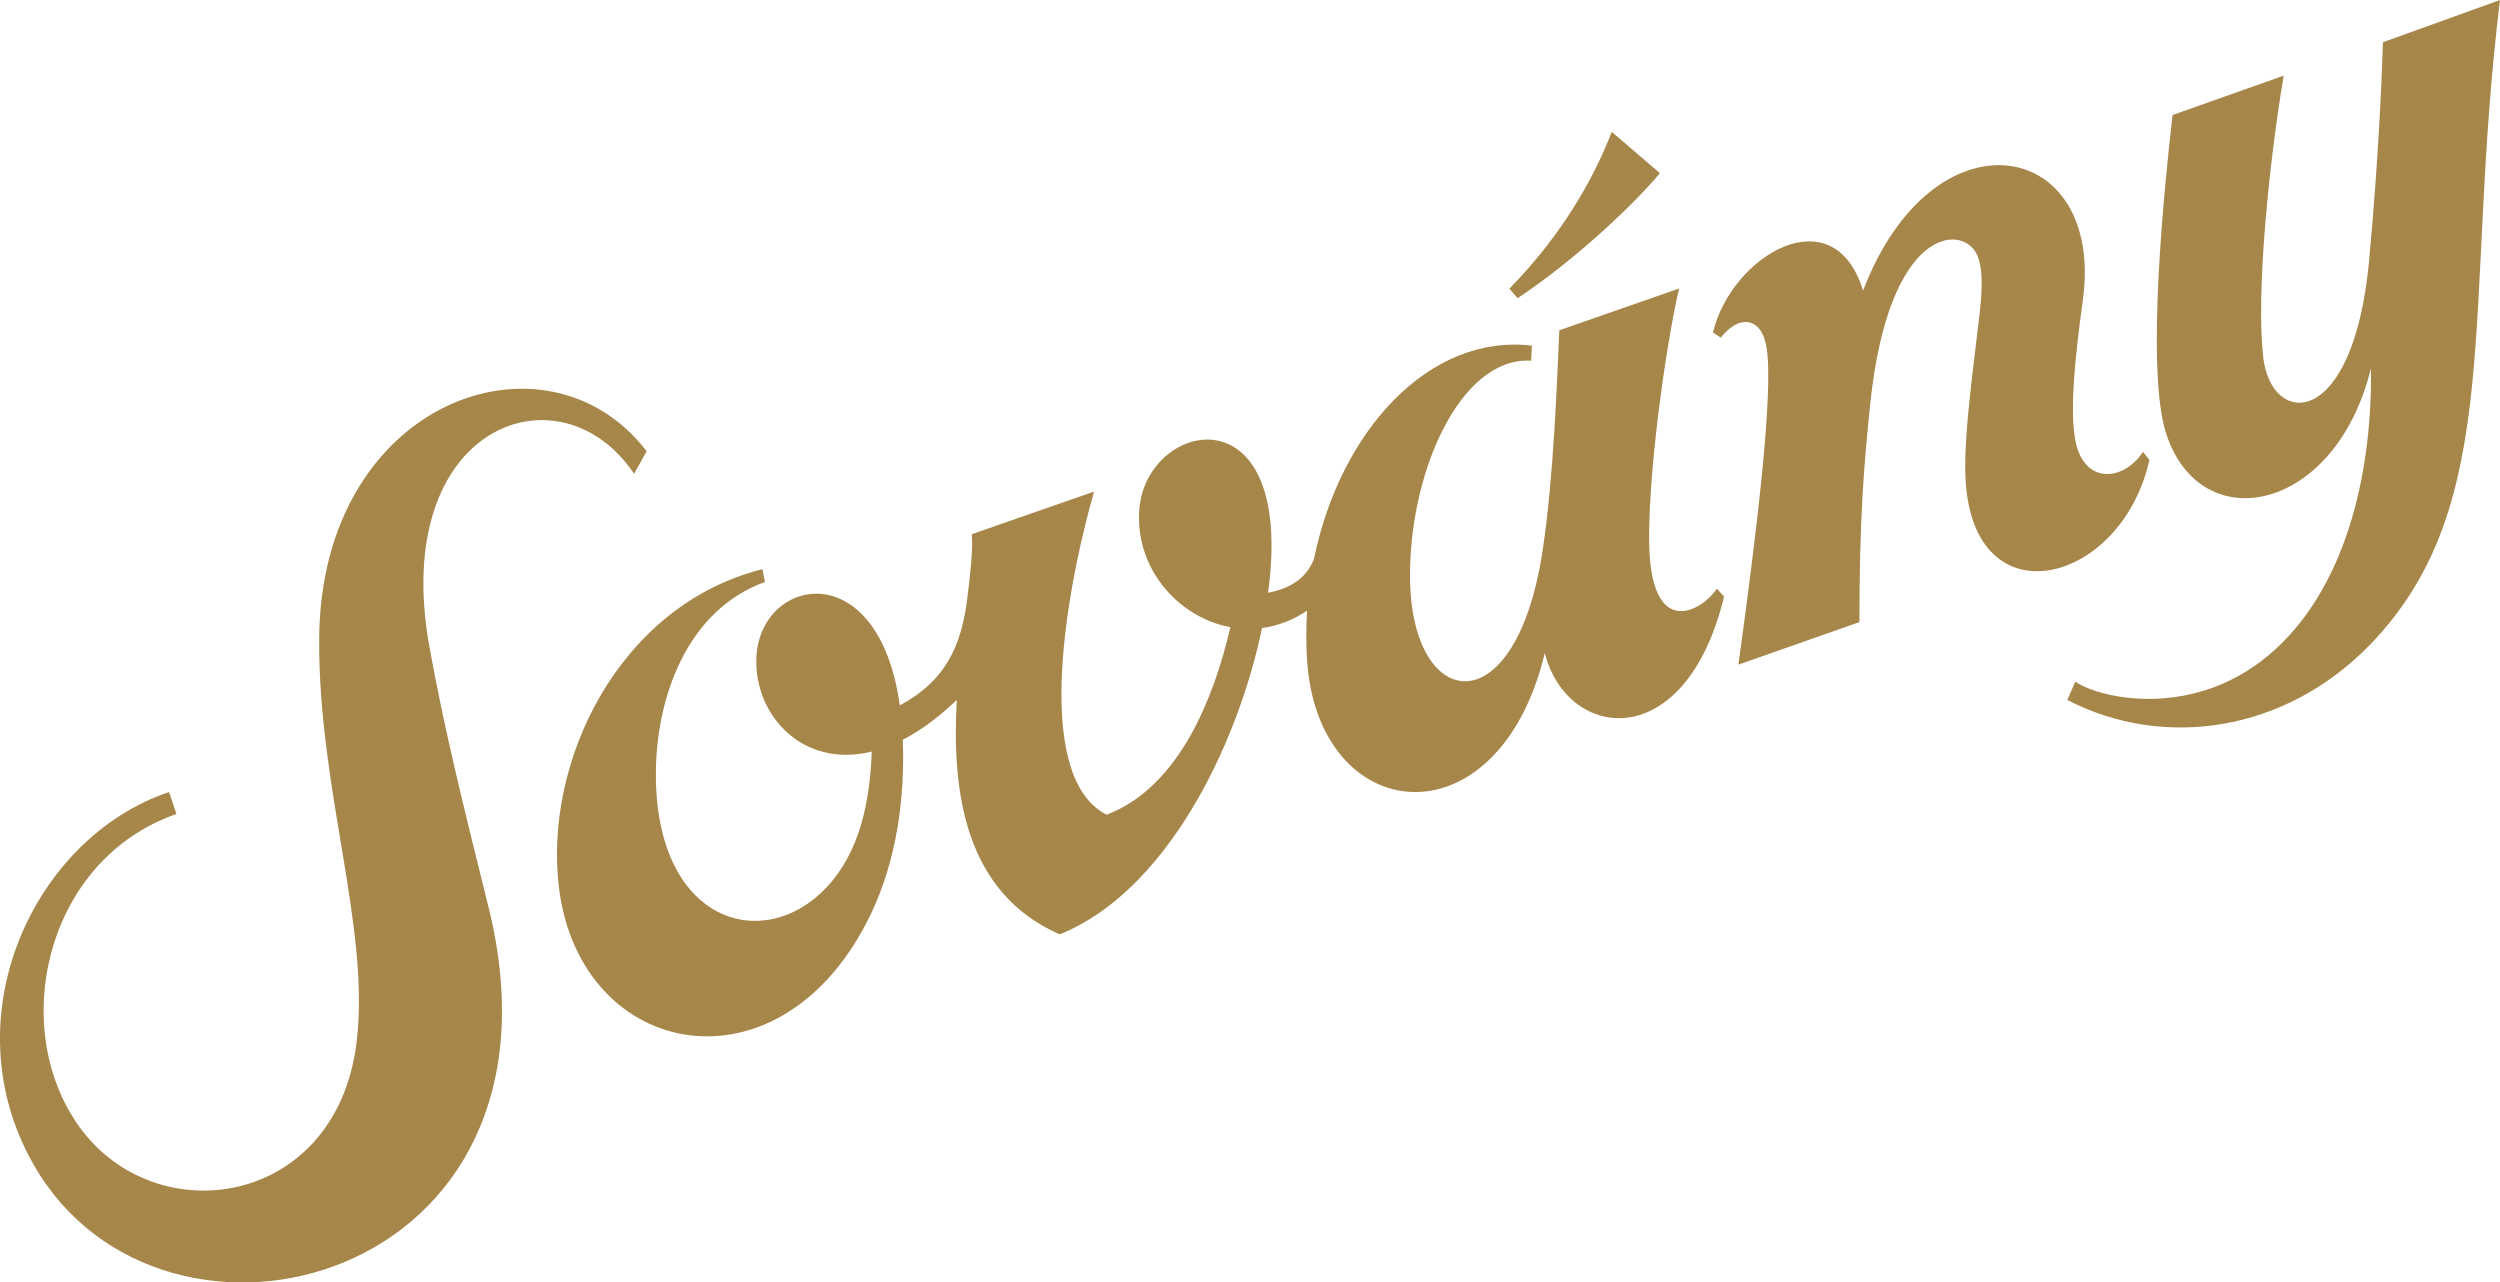
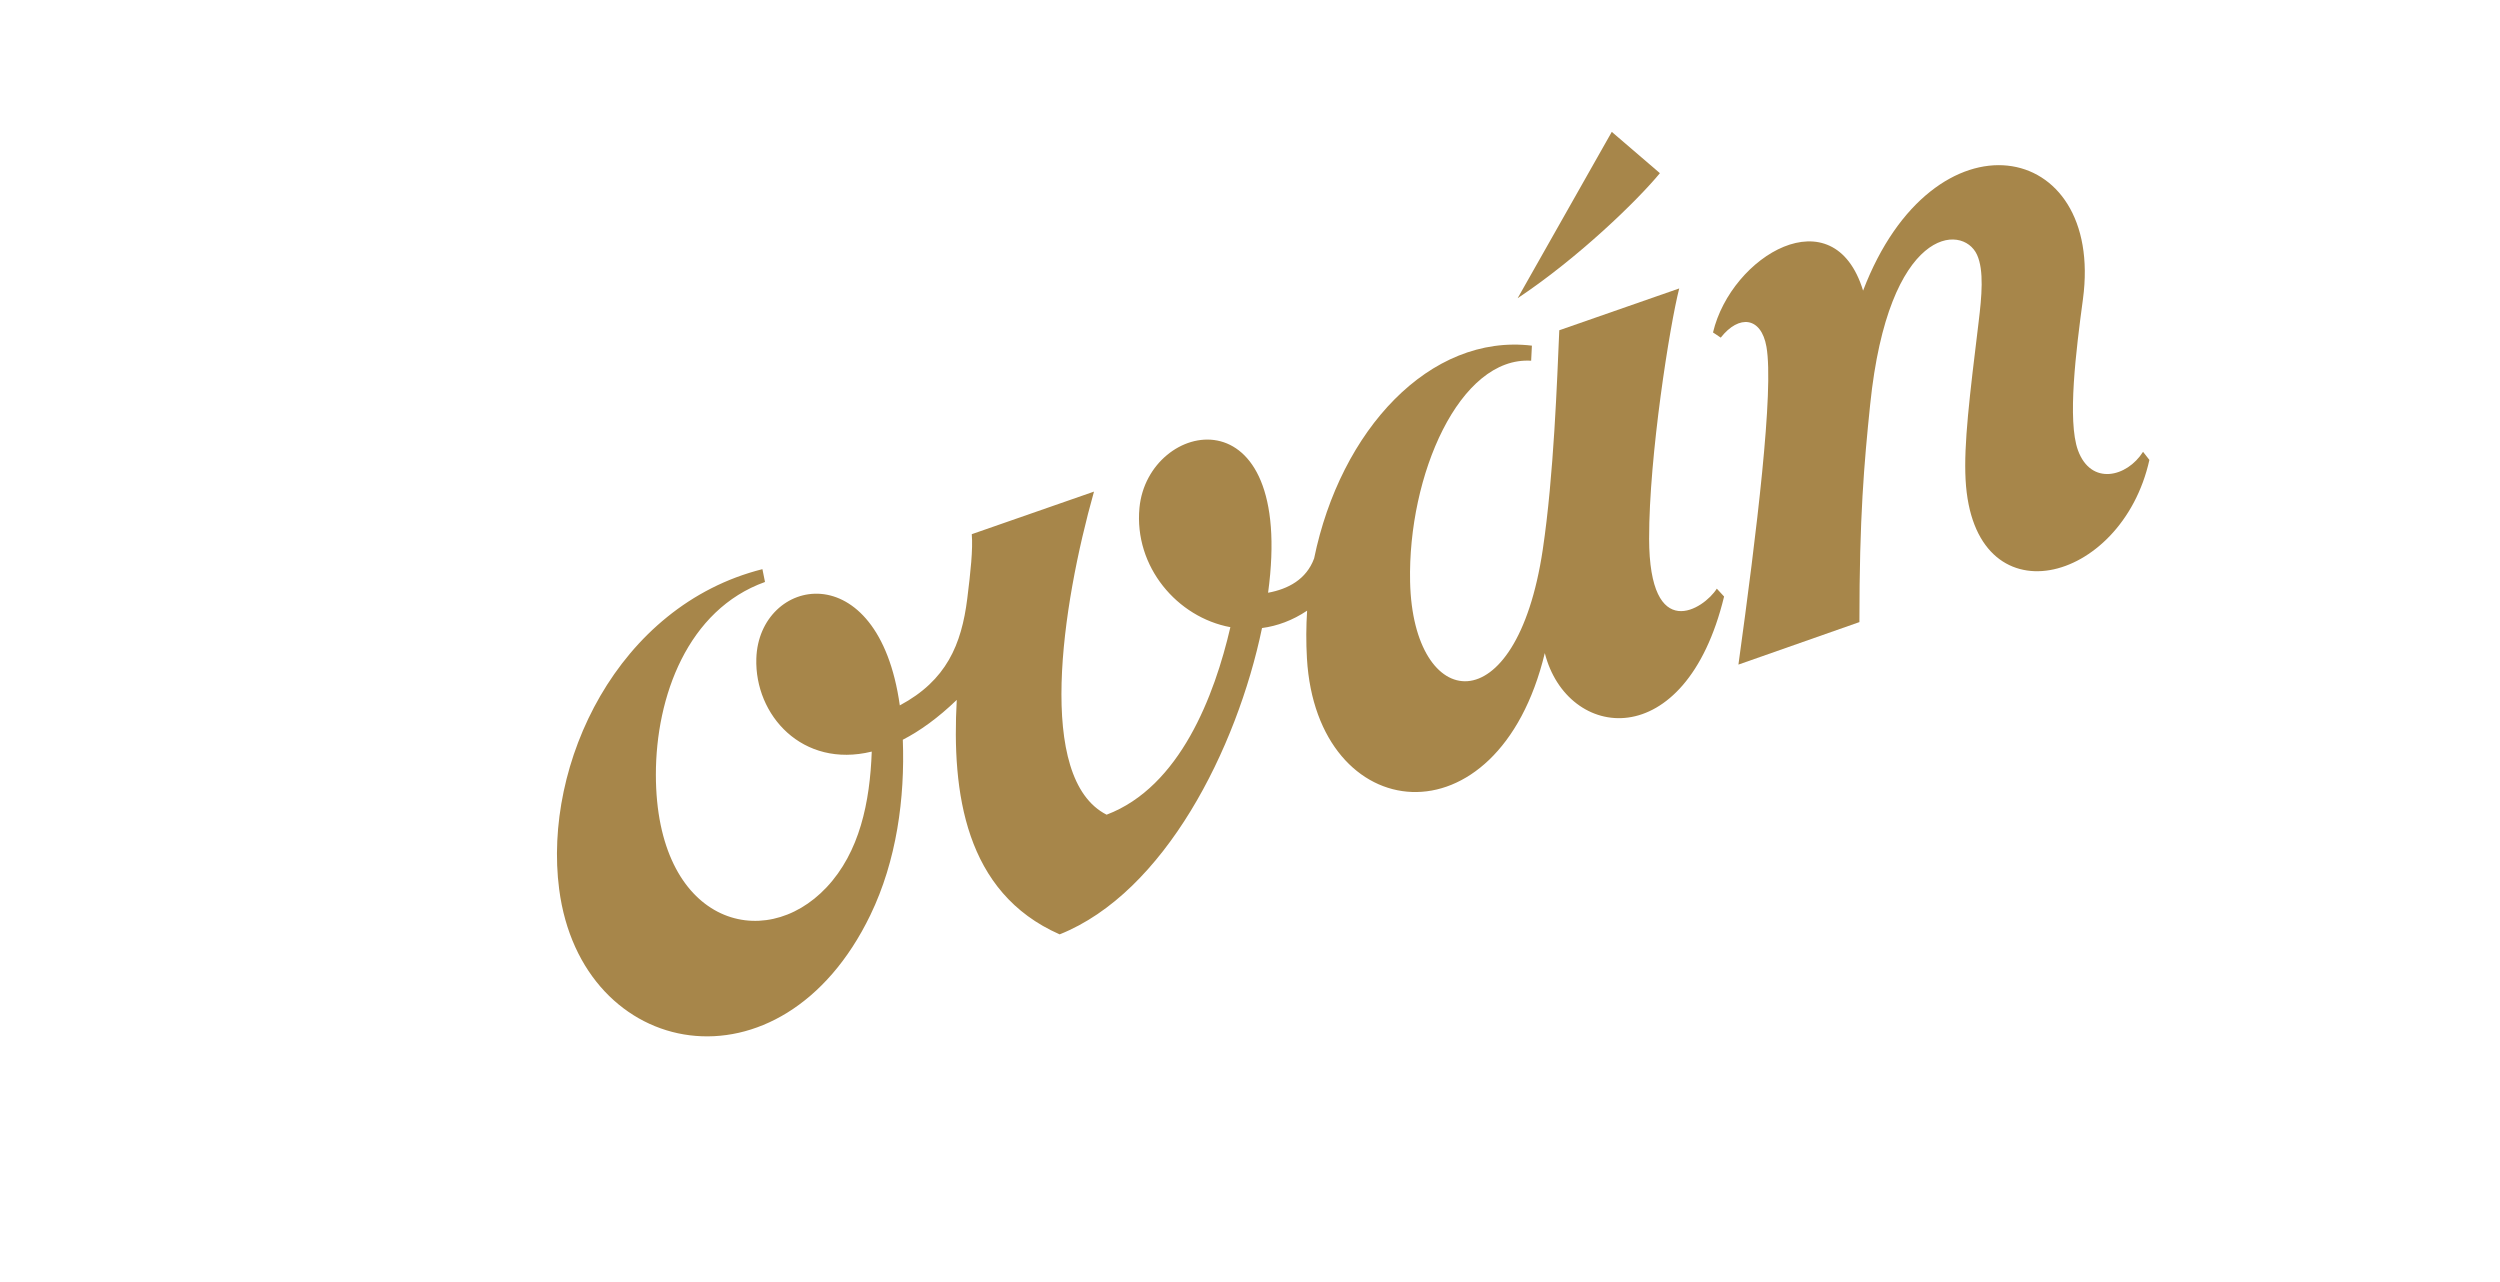
<svg xmlns="http://www.w3.org/2000/svg" width="154" height="79" viewBox="0 0 154 79" fill="none">
  <g id="Sovany logo">
    <path id="Vector" d="M101.586 33.159C101.581 28.068 102.863 20.011 103.44 17.768L96.052 20.344C95.919 23.355 95.717 29.294 95.034 33.859C93.402 44.781 87.041 43.877 86.862 35.847C86.716 29.281 89.902 21.953 94.319 22.22L94.365 21.292C88.082 20.538 82.571 26.489 80.95 34.398C80.472 35.695 79.347 36.285 78.114 36.513C79.816 23.934 70.707 25.834 70.191 31.28C69.847 34.914 72.526 38.031 75.791 38.634C74.822 42.821 72.699 48.47 68.167 50.185C63.803 47.966 65.396 37.371 67.39 30.283L59.861 32.906C59.938 33.843 59.788 35.226 59.584 36.872C59.23 39.709 58.299 41.918 55.428 43.452C54.107 34.01 46.748 35.542 46.59 40.565C46.48 44.05 49.423 47.345 53.7 46.298C53.588 49.417 52.955 52.489 50.918 54.658C47.036 58.792 40.407 56.849 40.402 47.718C40.4 42.913 42.359 37.558 47.124 35.85L46.965 35.06C38.037 37.314 33.442 47.054 34.444 54.773C35.816 65.336 48.143 67.681 53.613 56.369C55.235 53.014 55.749 49.158 55.613 45.568C56.671 45.024 57.785 44.223 58.936 43.114C58.625 48.8 59.427 54.983 65.275 57.557C71.73 54.985 76.191 46.139 77.74 38.687C78.674 38.563 79.617 38.22 80.518 37.617C80.456 38.58 80.45 39.56 80.507 40.552C81.105 50.948 92.27 52.22 95.16 40.23C96.526 45.618 103.815 46.59 106.204 36.746L105.756 36.261C104.974 37.507 101.593 39.713 101.585 33.16L101.586 33.159Z" fill="#A7864A" />
-     <path id="Vector_2" d="M102.249 10.667L99.286 8.123C98.159 11.015 96.257 14.429 92.977 17.782L93.487 18.369C97.259 15.859 100.886 12.326 102.249 10.668V10.667Z" fill="#A7864A" />
+     <path id="Vector_2" d="M102.249 10.667L99.286 8.123L93.487 18.369C97.259 15.859 100.886 12.326 102.249 10.668V10.667Z" fill="#A7864A" />
    <path id="Vector_3" d="M132.403 28.332L132.012 27.831C131.021 29.397 128.805 29.934 128.003 27.739C127.338 25.916 127.887 21.564 128.309 18.431C129.64 8.548 119.103 6.548 114.766 17.903C112.952 11.987 106.647 15.749 105.521 20.479L105.998 20.798C107.126 19.361 108.49 19.52 108.813 21.359C109.282 24.033 108.212 32.79 107.087 40.939L114.54 38.321C114.538 31.862 114.829 28.55 115.202 24.919C116.329 13.948 120.892 13.753 121.783 15.69C122.224 16.648 122.075 18.264 121.884 19.829C121.325 24.423 120.964 27.373 121.08 29.544C121.546 38.324 130.692 36.034 132.403 28.33L132.403 28.332Z" fill="#A7864A" />
-     <path id="Vector_4" d="M154 0L146.786 2.603C146.786 2.603 146.639 8.576 145.934 16.086C144.953 26.549 139.91 26.337 139.416 22.011C138.964 18.061 139.754 10.168 140.673 4.662L133.828 7.085C133.329 11.49 132.157 22.779 133.437 26.714C135.564 33.254 143.876 31.593 146.051 22.683C146.14 28.498 144.794 35.78 140.135 40.023C135.345 44.385 129.397 43.061 127.838 41.993L127.346 43.117C133.274 46.188 140.735 45.103 145.956 39.75C154.418 31.073 151.67 19.042 153.999 0.001L154 0Z" fill="#A7864A" />
-     <path id="Vector_5" d="M39.833 27.798C33.69 19.762 19.741 24.626 19.661 39.367C19.61 48.689 22.82 57.153 21.966 64.197C20.733 74.364 9.608 75.985 4.879 69.398C0.491 63.283 2.799 52.946 10.869 50.143L10.417 48.789C2.129 51.558 -3.144 62.645 2.088 71.772C10.05 85.662 35.843 79.086 30.094 55.884C28.523 49.541 27.381 44.986 26.452 39.84C23.981 26.169 34.493 22.372 39.059 29.186L39.833 27.798Z" fill="#A7864A" />
  </g>
</svg>